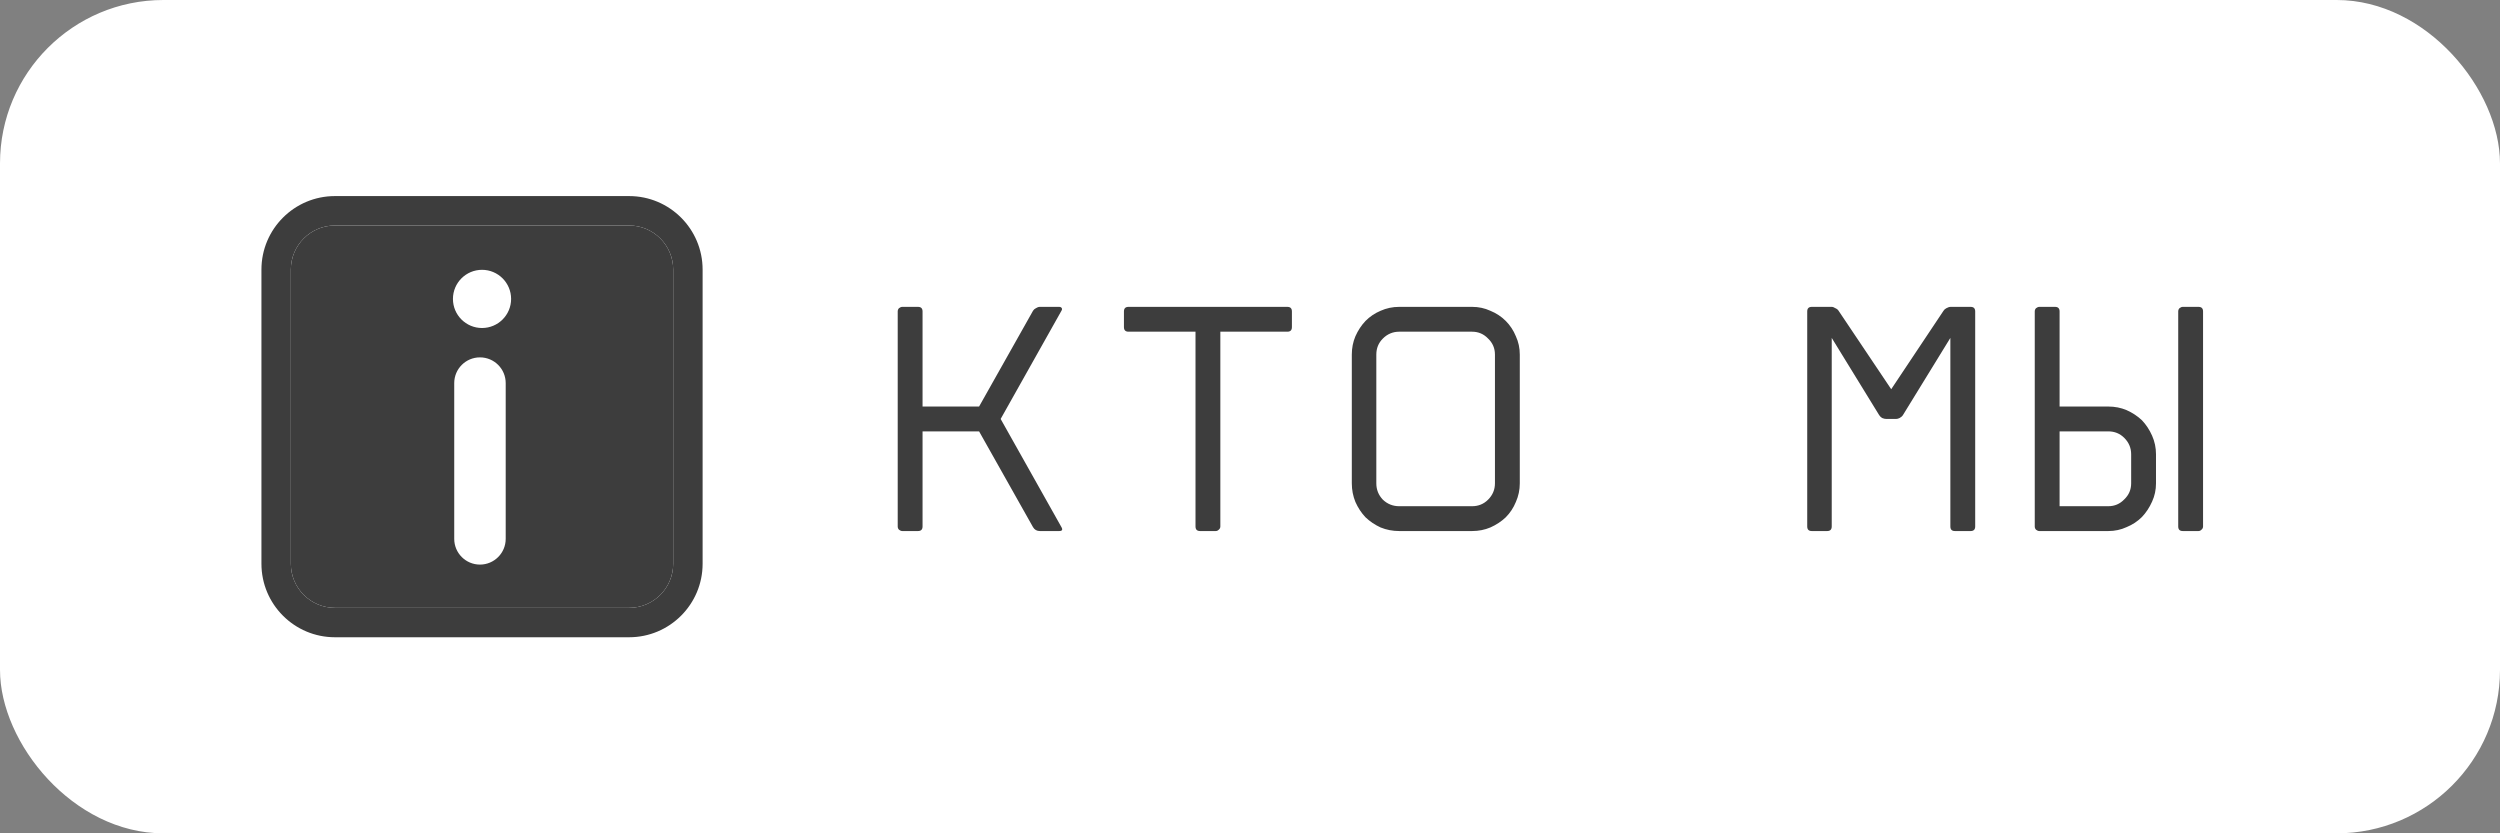
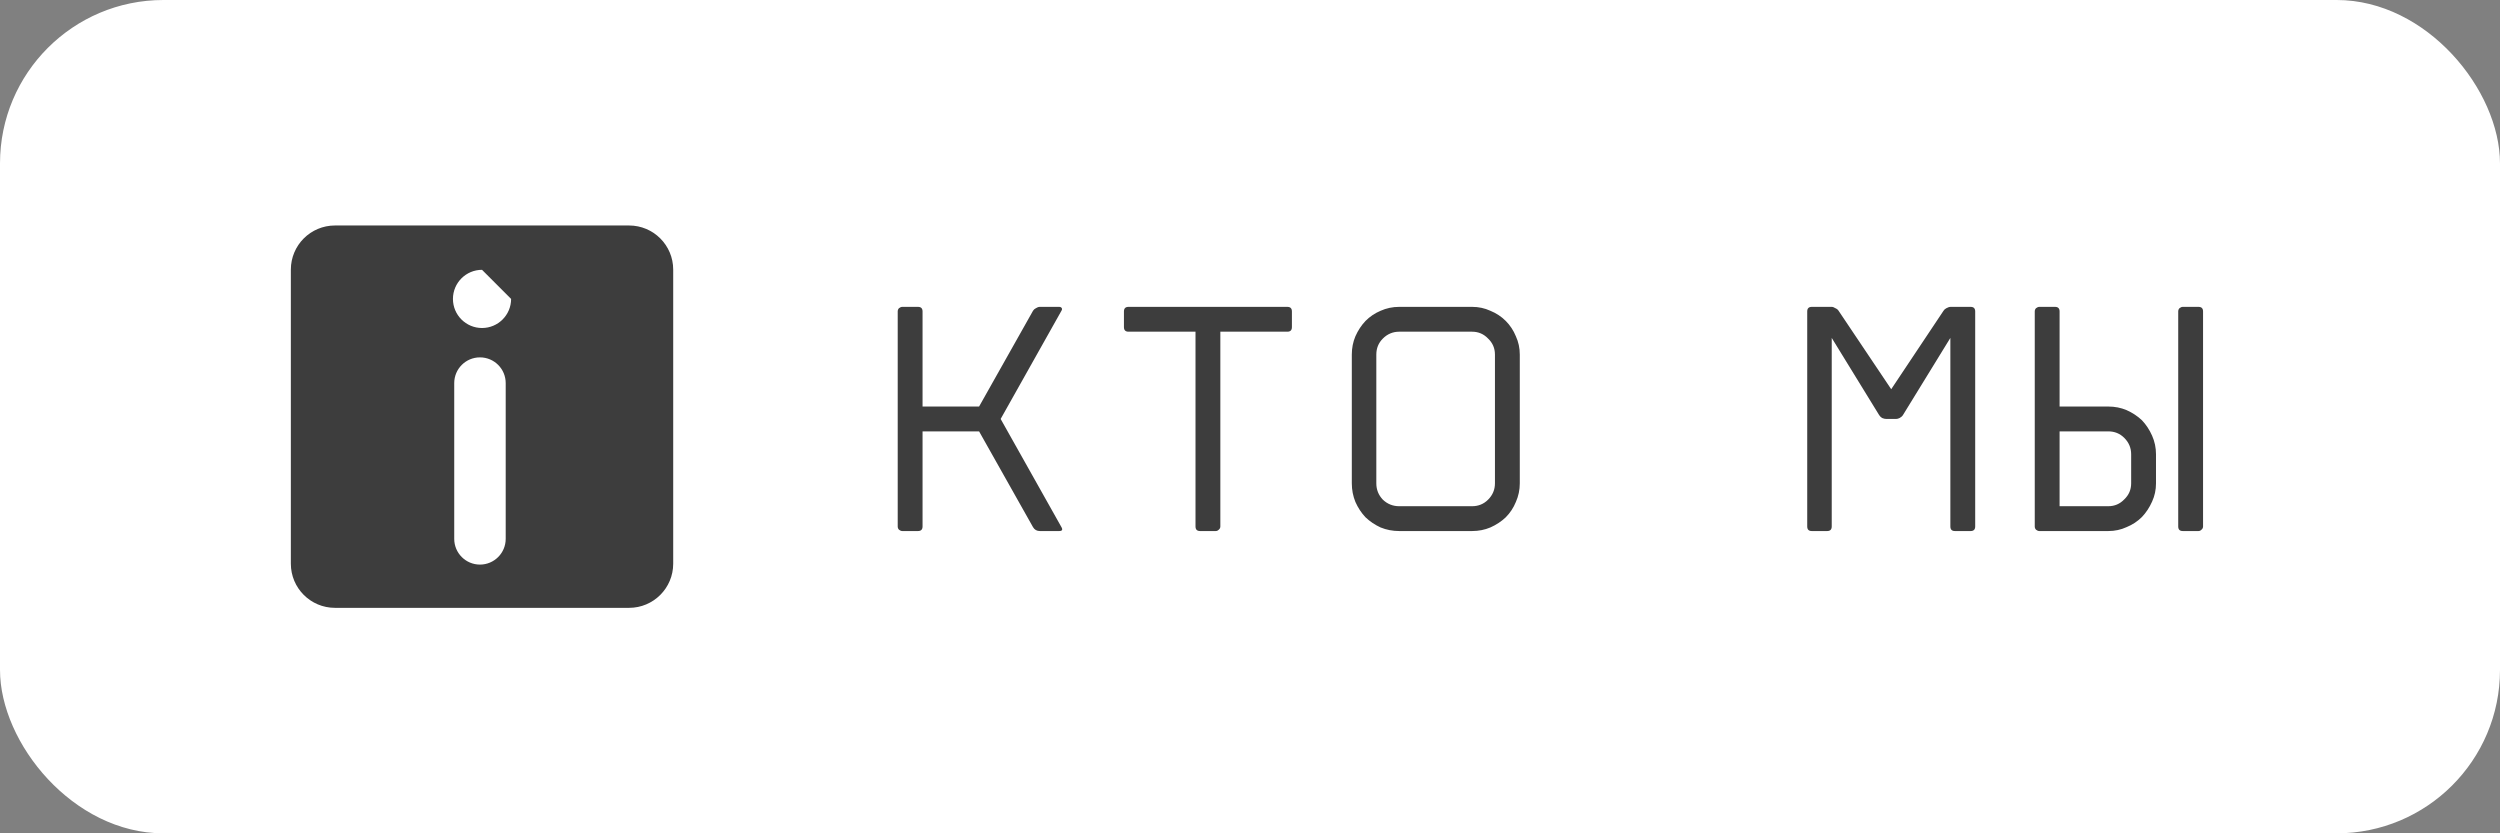
<svg xmlns="http://www.w3.org/2000/svg" width="153" height="51" viewBox="0 0 153 51" fill="none">
  <rect x="0" y="0" width="153" height="51" fill="#808080" stroke="none" />
  <rect width="153" height="51" rx="10" fill="white" />
-   <path d="M20.5 12C18.015 12 16 14.015 16 16.5V34.5C16 36.985 18.015 39 20.5 39H38.5C40.985 39 43 36.985 43 34.5V16.5C43 14.015 40.985 12 38.5 12H20.5ZM17.8 16.5C17.8 15.009 19.009 13.8 20.5 13.8H38.5C39.991 13.8 41.2 15.009 41.2 16.5V34.5C41.2 35.991 39.991 37.2 38.5 37.2H20.5C19.009 37.2 17.8 35.991 17.8 34.5V16.5Z" fill="#3D3D3D" />
-   <path fill-rule="evenodd" clip-rule="evenodd" d="M20.5 13.8C19.009 13.8 17.8 15.009 17.8 16.5V34.5C17.8 35.991 19.009 37.2 20.5 37.2H38.5C39.991 37.2 41.2 35.991 41.2 34.5V16.5C41.2 15.009 39.991 13.8 38.5 13.8H20.5ZM31.28 18.294C31.28 19.277 30.483 20.074 29.5 20.074C28.517 20.074 27.72 19.277 27.72 18.294C27.72 17.311 28.517 16.513 29.5 16.513C30.483 16.513 31.28 17.311 31.28 18.294ZM29.374 21.871C30.244 21.871 30.949 22.576 30.949 23.446V32.978C30.949 33.847 30.244 34.553 29.374 34.553C28.504 34.553 27.799 33.847 27.799 32.978V23.446C27.799 22.576 28.504 21.871 29.374 21.871Z" fill="#3D3D3D" />
+   <path fill-rule="evenodd" clip-rule="evenodd" d="M20.5 13.8C19.009 13.8 17.8 15.009 17.8 16.5V34.5C17.8 35.991 19.009 37.2 20.5 37.2H38.5C39.991 37.2 41.2 35.991 41.2 34.5V16.5C41.2 15.009 39.991 13.8 38.5 13.8H20.5ZM31.28 18.294C31.28 19.277 30.483 20.074 29.5 20.074C28.517 20.074 27.72 19.277 27.72 18.294C27.72 17.311 28.517 16.513 29.5 16.513ZM29.374 21.871C30.244 21.871 30.949 22.576 30.949 23.446V32.978C30.949 33.847 30.244 34.553 29.374 34.553C28.504 34.553 27.799 33.847 27.799 32.978V23.446C27.799 22.576 28.504 21.871 29.374 21.871Z" fill="#3D3D3D" />
  <path d="M63.22 32.26L59.92 26.4H56.46V32.22C56.46 32.407 56.367 32.5 56.18 32.5H55.22C55.153 32.5 55.087 32.473 55.02 32.42C54.967 32.367 54.94 32.3 54.94 32.22V19.06C54.94 18.98 54.967 18.913 55.02 18.86C55.087 18.807 55.153 18.78 55.22 18.78H56.18C56.367 18.78 56.46 18.873 56.46 19.06V24.88H59.92L63.22 19.02C63.26 18.953 63.32 18.9 63.4 18.86C63.48 18.807 63.56 18.78 63.64 18.78H64.82C64.9 18.78 64.953 18.807 64.98 18.86C65.007 18.9 65 18.953 64.96 19.02L61.24 25.64L64.96 32.26C65.053 32.42 65.007 32.5 64.82 32.5H63.64C63.453 32.5 63.313 32.42 63.22 32.26ZM73.165 32.22V20.3H69.065C68.879 20.3 68.785 20.207 68.785 20.02V19.06C68.785 18.873 68.879 18.78 69.065 18.78H78.785C78.972 18.78 79.065 18.873 79.065 19.06V20.02C79.065 20.207 78.972 20.3 78.785 20.3H74.685V32.22C74.685 32.3 74.652 32.367 74.585 32.42C74.532 32.473 74.472 32.5 74.405 32.5H73.445C73.259 32.5 73.165 32.407 73.165 32.22ZM85.631 32.5C85.231 32.5 84.851 32.427 84.491 32.28C84.144 32.12 83.837 31.913 83.571 31.66C83.317 31.393 83.111 31.08 82.951 30.72C82.804 30.36 82.731 29.98 82.731 29.58V21.7C82.731 21.3 82.804 20.927 82.951 20.58C83.111 20.22 83.317 19.907 83.571 19.64C83.837 19.373 84.144 19.167 84.491 19.02C84.851 18.86 85.231 18.78 85.631 18.78H90.091C90.491 18.78 90.864 18.86 91.211 19.02C91.571 19.167 91.884 19.373 92.151 19.64C92.417 19.907 92.624 20.22 92.771 20.58C92.931 20.927 93.011 21.3 93.011 21.7V29.58C93.011 29.98 92.931 30.36 92.771 30.72C92.624 31.08 92.417 31.393 92.151 31.66C91.884 31.913 91.571 32.12 91.211 32.28C90.864 32.427 90.491 32.5 90.091 32.5H85.631ZM85.631 20.3C85.244 20.3 84.911 20.44 84.631 20.72C84.364 20.987 84.231 21.313 84.231 21.7V29.58C84.231 29.967 84.364 30.3 84.631 30.58C84.911 30.847 85.244 30.98 85.631 30.98H90.091C90.477 30.98 90.804 30.847 91.071 30.58C91.351 30.3 91.491 29.967 91.491 29.58V21.7C91.491 21.313 91.351 20.987 91.071 20.72C90.804 20.44 90.477 20.3 90.091 20.3H85.631ZM118.942 19.02C118.982 18.953 119.042 18.9 119.122 18.86C119.215 18.807 119.302 18.78 119.382 18.78H120.602C120.788 18.78 120.882 18.873 120.882 19.06V32.22C120.882 32.407 120.788 32.5 120.602 32.5H119.642C119.455 32.5 119.362 32.407 119.362 32.22V20.68L116.462 25.4C116.422 25.467 116.355 25.527 116.262 25.58C116.182 25.62 116.108 25.64 116.042 25.64H115.442C115.362 25.64 115.275 25.62 115.182 25.58C115.102 25.527 115.042 25.467 115.002 25.4L112.102 20.68V32.22C112.102 32.407 112.008 32.5 111.822 32.5H110.882C110.695 32.5 110.602 32.407 110.602 32.22V19.06C110.602 18.873 110.695 18.78 110.882 18.78H112.102C112.168 18.78 112.242 18.807 112.322 18.86C112.415 18.9 112.482 18.953 112.522 19.02L115.742 23.82L118.942 19.02ZM130.427 27.8C130.427 27.413 130.287 27.08 130.007 26.8C129.74 26.533 129.414 26.4 129.027 26.4H126.047V30.98H129.027C129.414 30.98 129.74 30.84 130.007 30.56C130.287 30.293 130.427 29.967 130.427 29.58V27.8ZM130.147 25.1C130.507 25.26 130.82 25.467 131.087 25.72C131.34 25.987 131.547 26.3 131.707 26.66C131.867 27.02 131.947 27.4 131.947 27.8V29.58C131.947 29.98 131.867 30.353 131.707 30.7C131.547 31.06 131.34 31.373 131.087 31.64C130.82 31.907 130.507 32.113 130.147 32.26C129.8 32.42 129.427 32.5 129.027 32.5H124.807C124.74 32.5 124.674 32.473 124.607 32.42C124.554 32.367 124.527 32.3 124.527 32.22V19.06C124.527 18.98 124.554 18.913 124.607 18.86C124.674 18.807 124.74 18.78 124.807 18.78H125.767C125.954 18.78 126.047 18.873 126.047 19.06V24.88H129.027C129.427 24.88 129.8 24.953 130.147 25.1ZM134.547 18.78C134.734 18.78 134.827 18.873 134.827 19.06V32.22C134.827 32.3 134.794 32.367 134.727 32.42C134.674 32.473 134.614 32.5 134.547 32.5H133.587C133.4 32.5 133.307 32.407 133.307 32.22V19.06C133.307 18.98 133.334 18.913 133.387 18.86C133.454 18.807 133.52 18.78 133.587 18.78H134.547Z" fill="#3D3D3D" />
</svg>